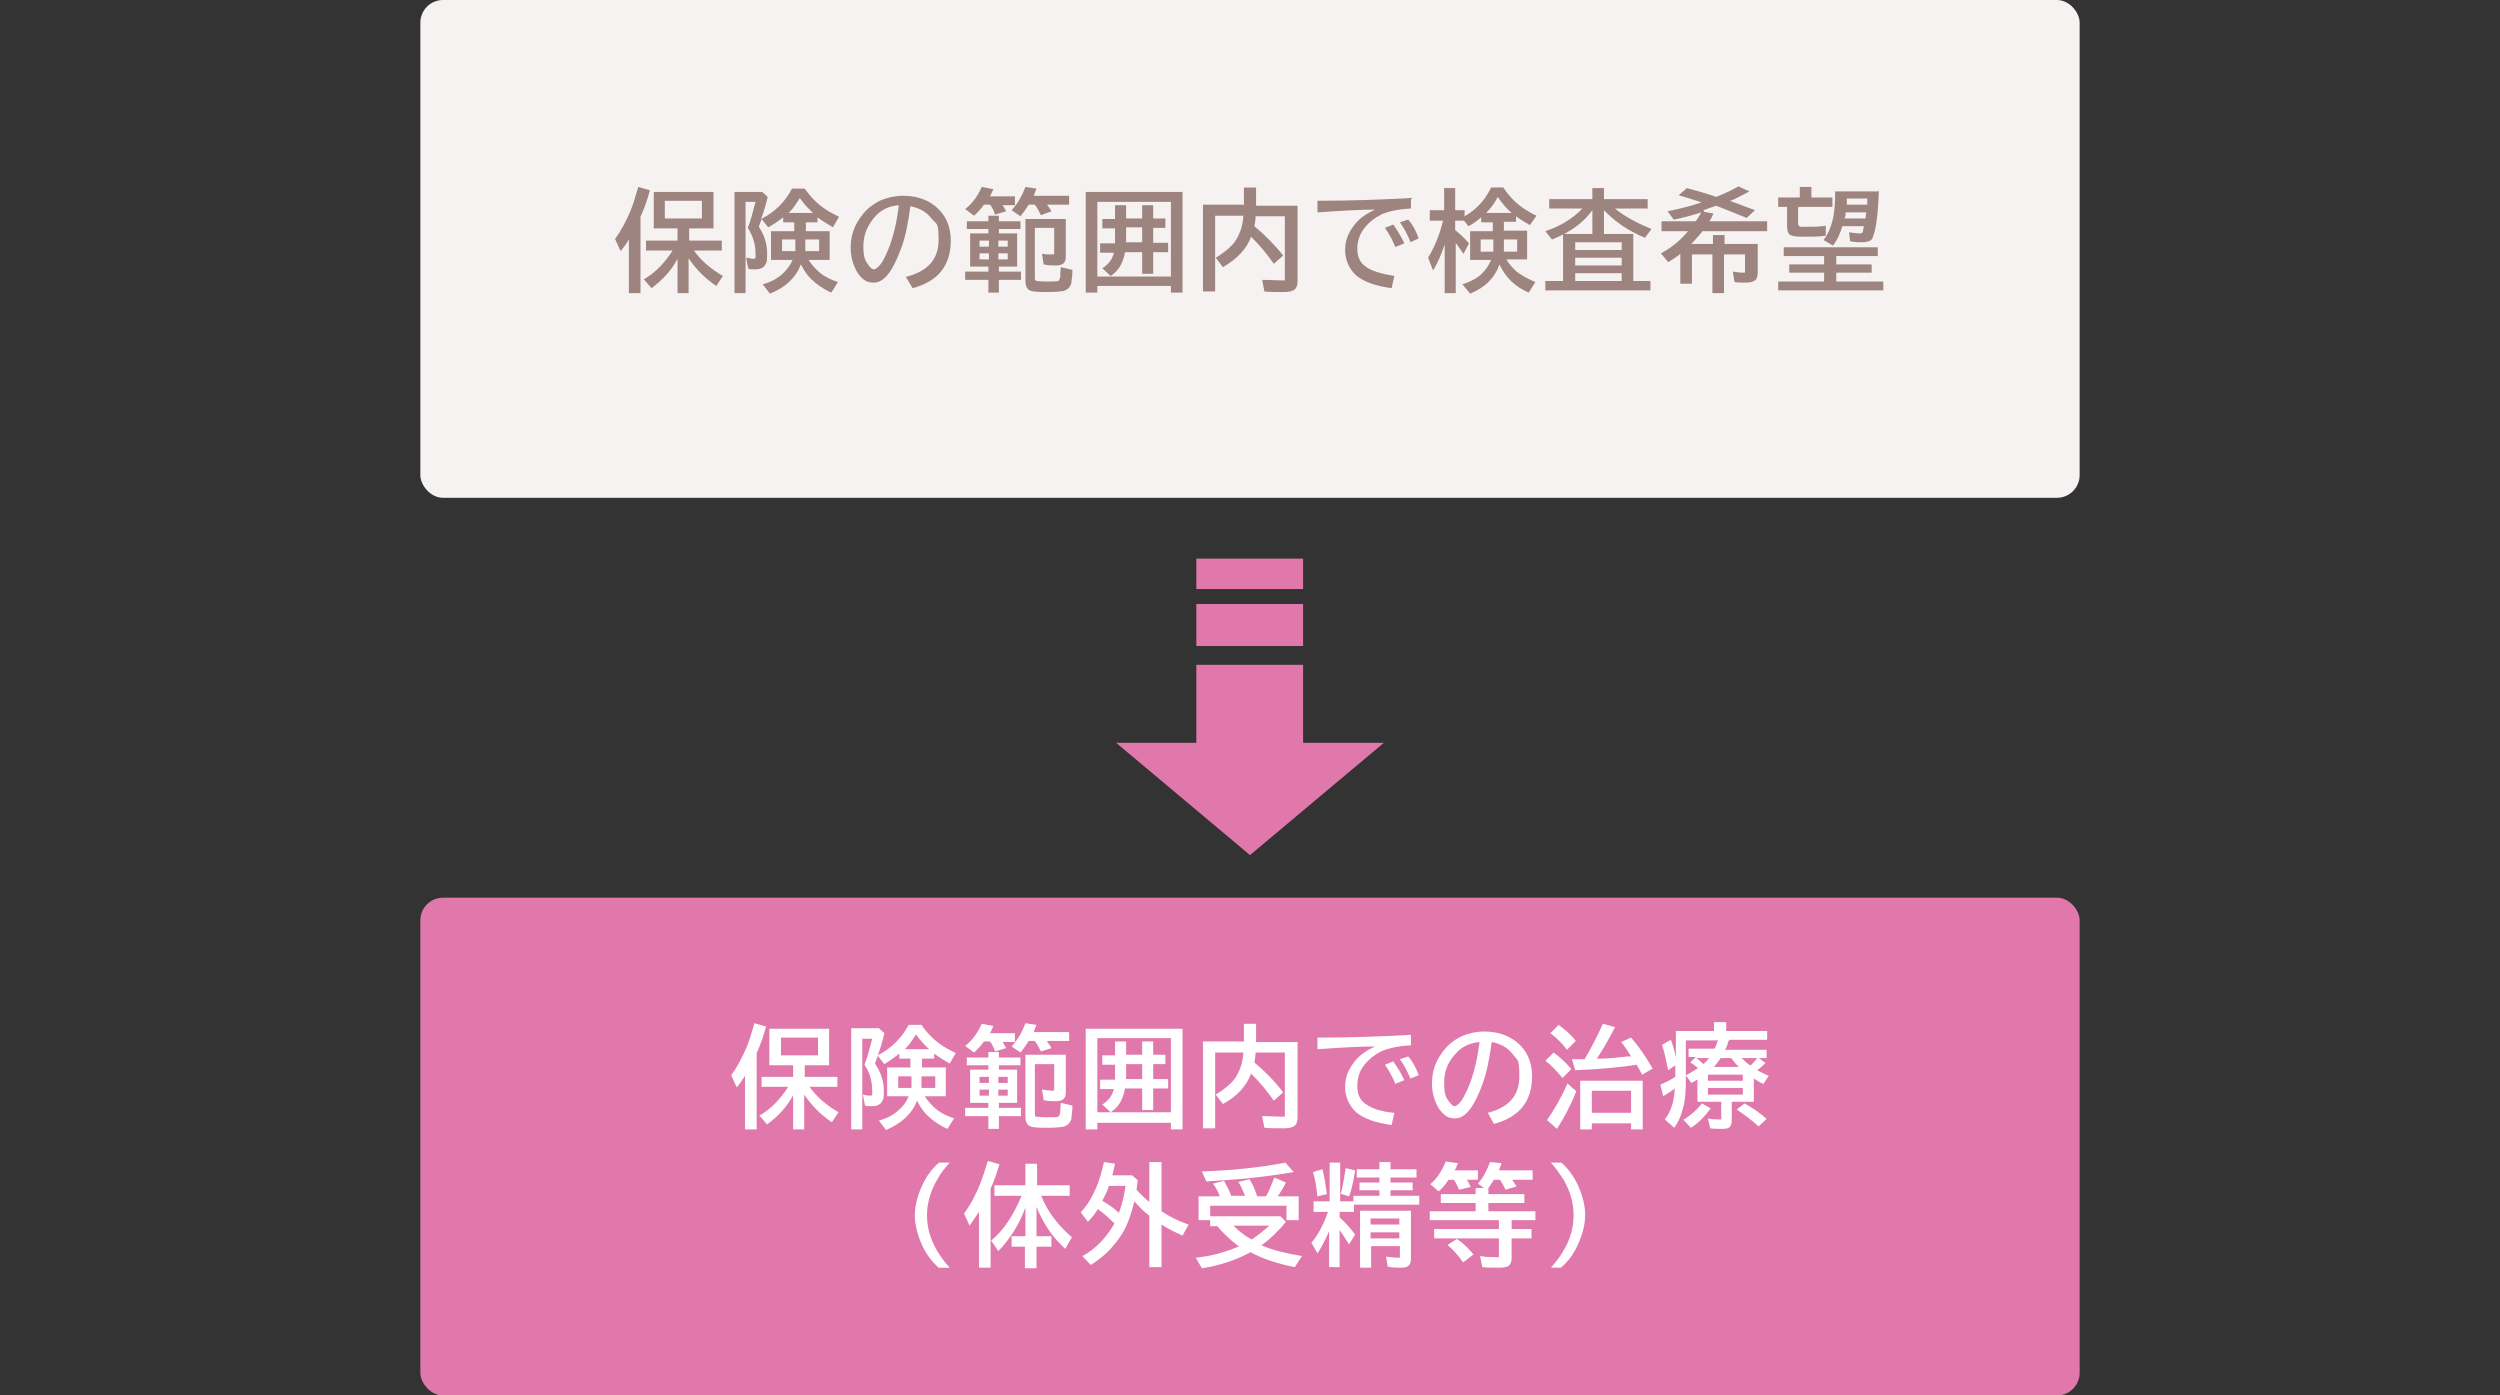
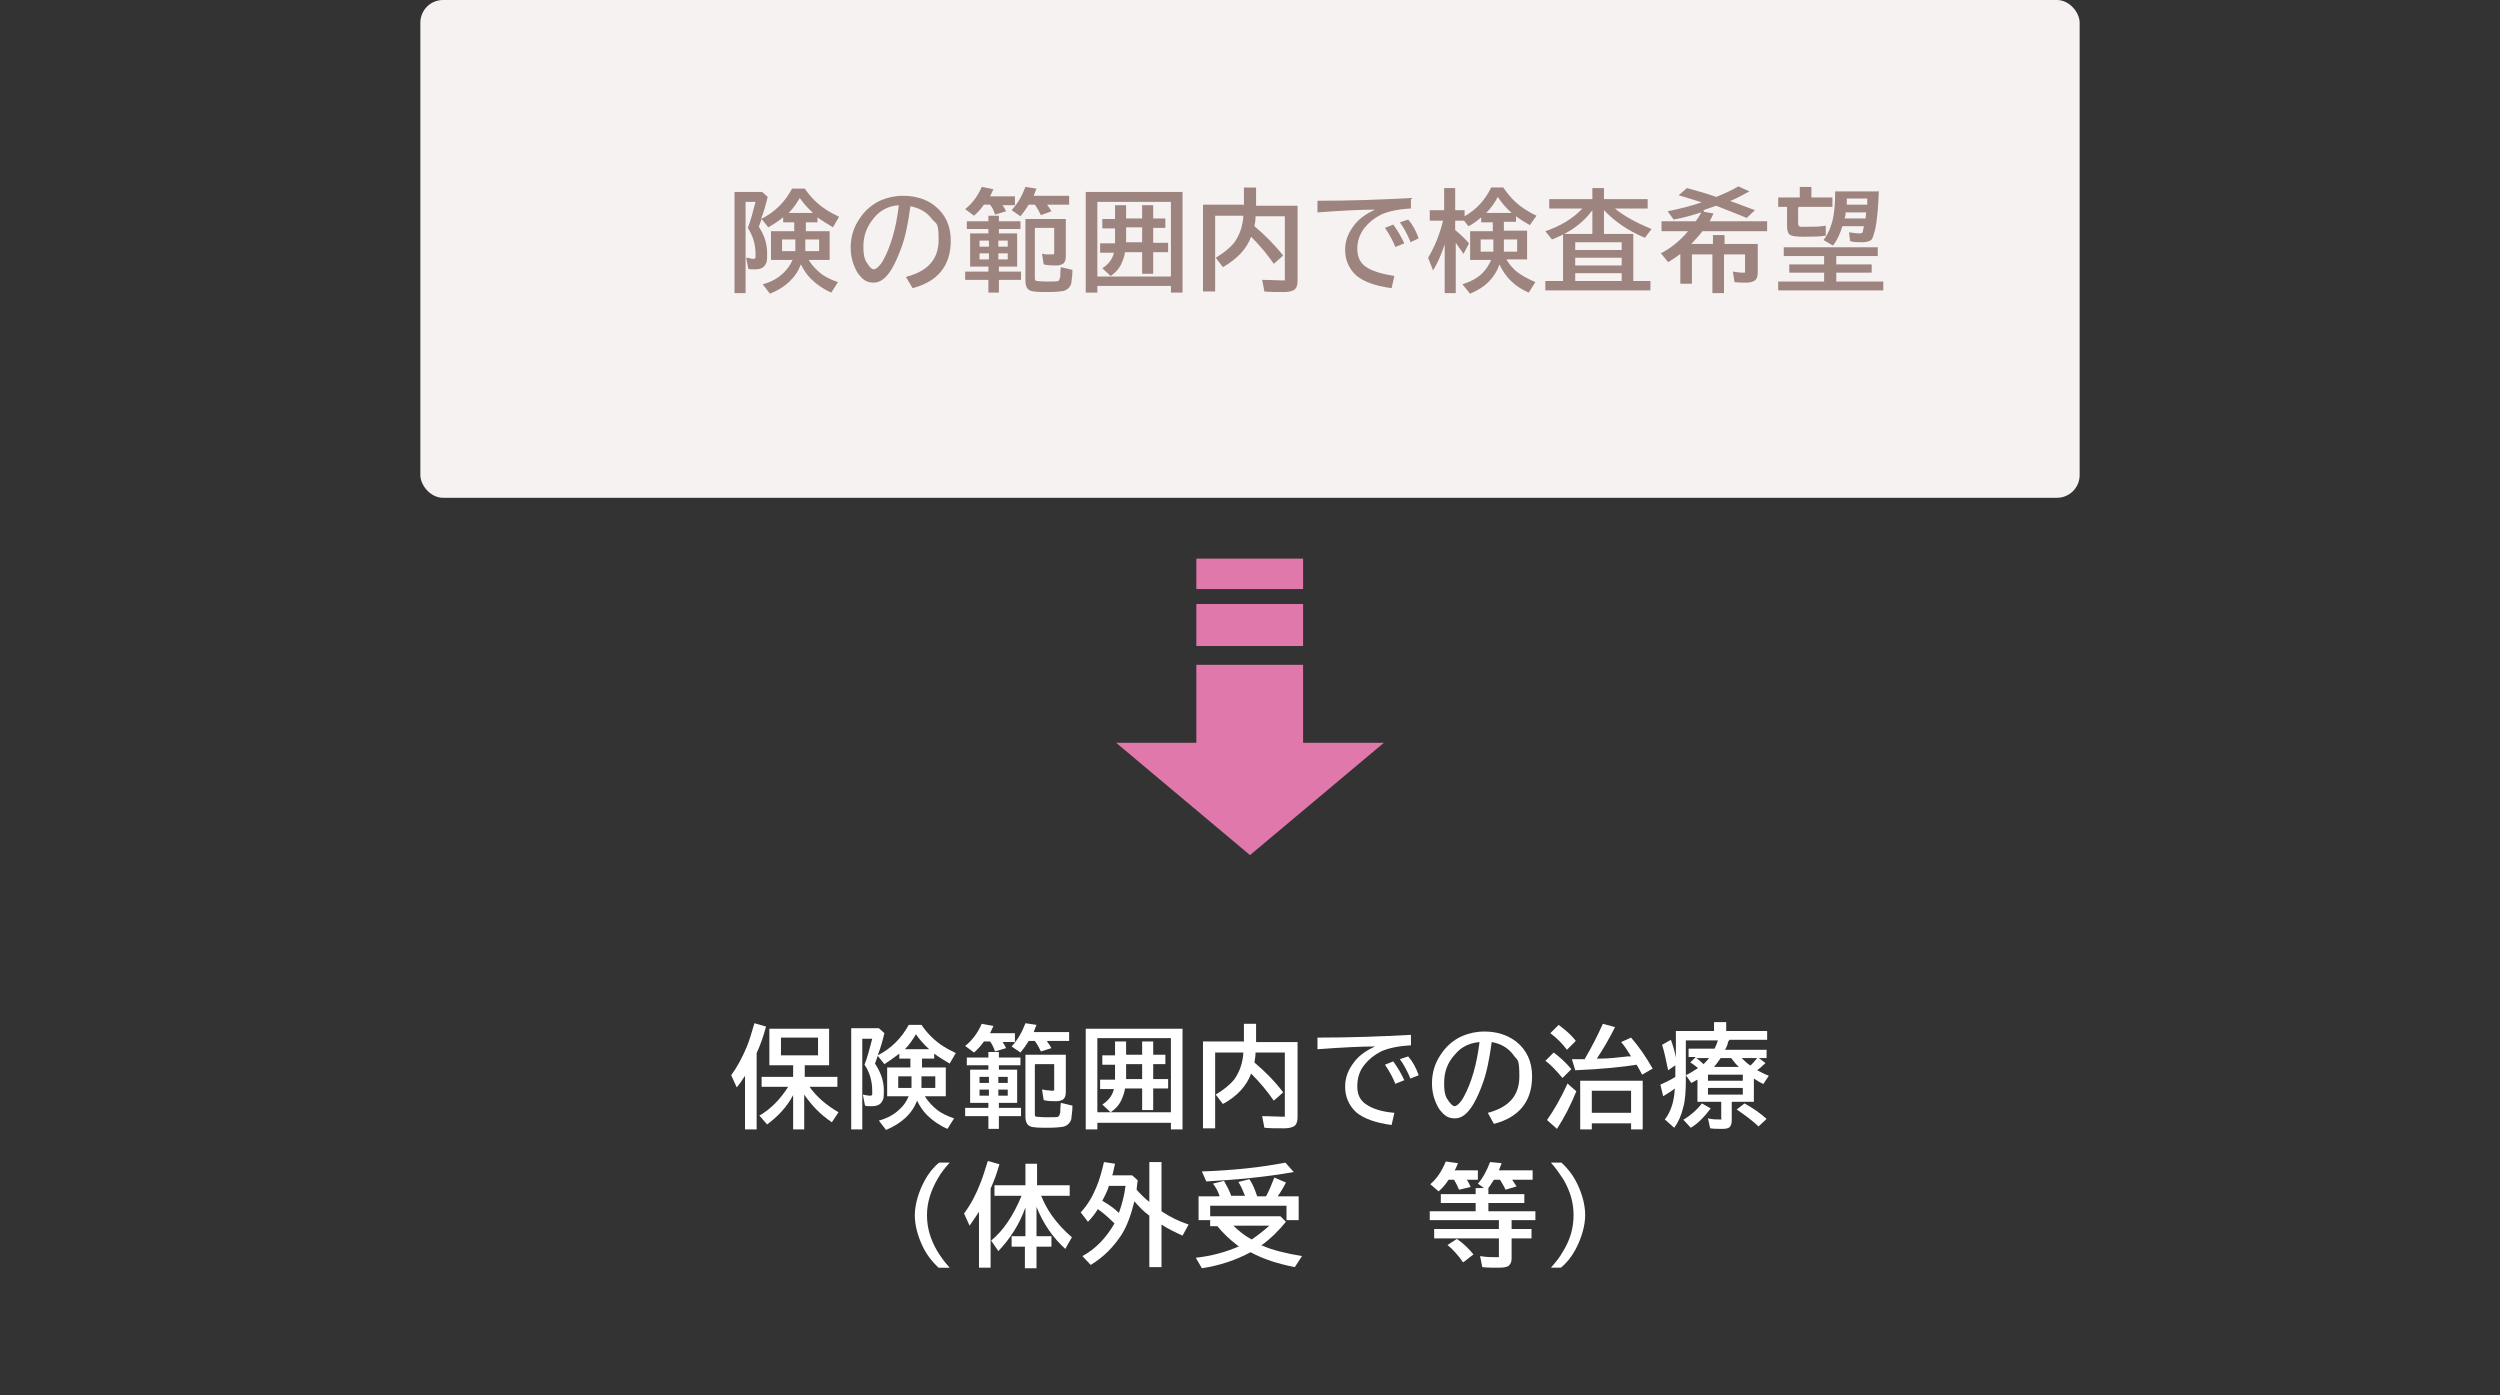
<svg xmlns="http://www.w3.org/2000/svg" id="_レイヤー_1" data-name="レイヤー 1" width="452" height="252.3" version="1.1" viewBox="0 0 452 252.3">
  <rect x="0" y="0" width="452" height="252.3" fill="#333333" stroke="none" />
  <defs>
    <style>
      .cls-1 {
        fill: #e178ac;
      }

      .cls-1, .cls-2, .cls-3, .cls-4 {
        stroke-width: 0px;
      }

      .cls-2 {
        fill: #f7f2f2;
      }

      .cls-3 {
        fill: #fff;
      }

      .cls-4 {
        fill: #9d847f;
      }
    </style>
  </defs>
  <g id="_レイヤー_1-2" data-name=" レイヤー 1">
    <polygon class="cls-1" points="226 154.6 250.2 134.3 201.8 134.3 226 154.6" />
    <rect class="cls-1" x="216.3" y="120.2" width="19.3" height="20.4" />
    <rect class="cls-1" x="216.3" y="101" width="19.3" height="5.5" />
    <rect class="cls-1" x="216.3" y="109.2" width="19.3" height="7.6" />
  </g>
  <g id="_レイヤー_3" data-name=" レイヤー 3">
    <rect class="cls-2" x="76" width="300" height="90" rx="4.1" ry="4.1" />
-     <path class="cls-4" d="M115.8,39.2v13.8h-2.1v-9.7c-.4.7-.9,1.4-1.5,2.1l-1-2.2c1.1-1.5,2-3.2,2.8-5.1.5-1.2.9-2.6,1.4-4.3l2.1.6c-.5,1.9-1.1,3.5-1.7,4.8h0ZM125.4,45.2c1.3,1.9,3.1,3.4,5.3,4.7l-1.2,1.8c-2.1-1.4-3.7-3.1-5-5v6.3h-2v-6.2c-1.1,2.1-2.7,3.8-4.7,5.3l-1.4-1.6c2.1-1.2,3.8-3,5.2-5.2h-4.8v-1.8h5.7v-2.2h-4.3v-6.6h10.8v6.6h-4.4v2.2h5.9v1.8s-5,0-5,0ZM120.2,36.3v3.2h6.7v-3.2h-6.7Z" />
    <path class="cls-4" d="M145.7,40.2v1.6h4.3v5.2h-3.8c.7,1.1,1.5,1.9,2.4,2.6.7.5,1.7,1,2.9,1.4l-1.2,1.9c-1.4-.6-2.7-1.5-3.7-2.5-.7-.7-1.3-1.6-1.8-2.6-.9,2.4-2.8,4.2-5.6,5.3l-1.3-1.7c1.5-.4,2.8-1.1,3.8-2.1.7-.7,1.2-1.4,1.6-2.3h-3.9v-5.2h4.2v-1.6h-2v-.9c-.9.7-1.8,1.3-2.7,1.8l-1.2-1.5c-.2.6-.4,1.1-.5,1.4,1,1.5,1.5,3.1,1.5,4.8s-.1,1.6-.3,2c-.3.6-.9.9-1.9.9s-.8,0-1.2-.1l-.4-2c.5,0,.9.2,1.2.2s.4,0,.5-.2c0-.1,0-.3,0-.7,0-1.8-.5-3.3-1.4-4.7.5-1.2.9-2.8,1.4-4.7h-1.8v16.5h-2v-18.3h5l1,.9c-.3,1.3-.7,2.7-1.2,4,2.4-1.2,4.3-3,5.6-5.5h2.3c1.1,1.6,2.4,2.9,4,3.9.6.4,1.4.8,2.2,1.2l-1.1,1.9c-1-.6-2-1.2-2.8-1.8v.9h-2.2ZM143.8,43.3h-2.4v2.1h2.4v-2.1ZM142.5,38.5h4.5c-.9-.8-1.7-1.7-2.4-2.7-.6,1-1.2,1.9-2,2.7ZM145.6,43.3v2.1h2.5v-2.1h-2.5Z" />
    <path class="cls-4" d="M164,50c3.8-1,5.7-3.2,5.7-6.6s-.4-2.8-1.2-3.8c-.9-1.2-2.2-2-3.9-2.3-.4,3-.9,5.5-1.6,7.4-.5,1.3-1,2.6-1.7,3.8-1,1.7-2.1,2.6-3.3,2.6s-1.8-.4-2.5-1.2c-.5-.5-.8-1.2-1.1-1.9-.4-1-.6-2.1-.6-3.2,0-1.9.5-3.6,1.5-5.1,1-1.6,2.4-2.8,4-3.5,1.2-.5,2.5-.8,4-.8,2.2,0,4.2.6,5.7,1.8,1.9,1.5,2.9,3.6,2.9,6.3,0,4.5-2.3,7.4-6.9,8.6l-1.2-2h0ZM162.5,37.1c-1.2.1-2.1.4-2.9.9-.5.3-1,.7-1.5,1.3-1.3,1.5-2,3.2-2,5.2s.3,2.6.9,3.4c.3.5.7.8,1,.8s1-.5,1.6-1.5c1.4-2.5,2.4-5.8,2.9-10h0Z" />
    <path class="cls-4" d="M178.7,42.2v-.8h-3.9v-1.4h3.9v-1h1.9v1h3.9v1.4h-3.9v.8h3.3v6h-3.3v.9h4v1.5h-4v2.3h-1.9v-2.3h-4.2v-1.5h4.2v-.9h-3.3v-6h3.3ZM181.2,37c.3.4.5.8.7,1.2l-2,.6c-.2-.7-.5-1.3-.9-1.8h-1.1c-.5.7-1.1,1.4-1.8,2l-1.6-1.2c1.3-1,2.3-2.4,3-4l2.1.4c-.2.5-.4.9-.6,1.3h4.5v1.6h-2.3ZM178.8,43.5h-1.7v1.1h1.7v-1.1ZM178.8,45.8h-1.7v1.1h1.7v-1.1ZM180.5,43.5v1.1h1.7v-1.1h-1.7ZM180.5,45.8v1.1h1.7v-1.1h-1.7ZM189.3,37c.3.4.6.8.8,1.2l-1.9.7c-.3-.6-.6-1.2-1.1-1.9h-1.1c-.5.8-1,1.5-1.5,2.1l-1.6-1.1c1.1-1.2,1.9-2.6,2.5-4.2l2,.3c-.2.4-.3.8-.5,1.3h6.4v1.6h-3.9ZM187.1,41.3v8.8c0,.4,0,.6.3.7.2,0,.8.1,1.9.1s1.8,0,2-.1c.2,0,.3-.4.4-.8,0-.4,0-1,.1-1.7l2.1.5c0,1.2-.2,2-.2,2.4-.2.7-.7,1.2-1.4,1.4-.6.1-1.5.2-2.8.2s-2.9,0-3.3-.3c-.5-.2-.8-.8-.8-1.7v-11.2h7.3v6.7c0,.6-.1,1-.4,1.3-.2.2-.7.4-1.3.4s-1.6,0-2.3-.2l-.3-1.9c.2,0,.4,0,.7.1.4,0,.8,0,1.1,0s.4,0,.4-.2c0,0,0-.2,0-.4v-4.2h-3.4Z" />
    <path class="cls-4" d="M213.8,34.7v18.2h-2.1v-1.2h-13.3v1.2h-2.1v-18.2h17.5ZM198.4,36.5v13.5h13.3v-13.5h-13.3ZM201.6,39.5v-2.4h2v2.4h2.9v-2.4h2v2.4h2.2v1.7h-2.2v2.7h2.7v1.7h-2.7v3.9h-2v-3.9h-3.1c-.1.8-.4,1.5-.7,2.2-.4.8-1,1.5-1.9,2.1l-1.5-1.4c1.1-.7,1.8-1.6,2.1-2.8h-2.5v-1.7h2.7v-2.7h-2.3v-1.7s2.3,0,2.3,0ZM206.5,41.1h-2.9v2.7h2.9v-2.7h0Z" />
    <path class="cls-4" d="M224.9,37.2v-3.3h2.2v3.3h7.5v13.6c0,.8-.2,1.3-.6,1.6-.3.2-.9.4-1.8.4-1.4,0-2.6,0-3.6-.1l-.4-2.1c1.5,0,2.7.1,3.6.1s.4,0,.5-.2c0,0,0-.2,0-.4v-11h-5.3v.2c0,.5-.1,1.1-.2,1.6,1.9,1.6,3.7,3.4,5.2,5.3l-1.7,1.5c-1.1-1.6-2.4-3.2-4.1-4.9-.8,2.2-2.5,4-5.1,5.5l-1.3-1.7c1.5-.9,2.6-1.8,3.4-2.8.9-1.3,1.5-2.9,1.6-4.8h-5.1v13.7h-2.2v-15.7h7.3Z" />
    <path class="cls-4" d="M238.1,36.3c6,0,11.6-.2,17-.5v1.9c-2.2.1-4.1.5-5.4,1.1-1.2.6-2.2,1.4-3,2.4-.9,1.2-1.3,2.4-1.3,3.8s.5,2.5,1.5,3.2c1.1.8,2.8,1.3,5.2,1.7l-.5,2.2c-3-.4-5.1-1.2-6.4-2.3-1.3-1.2-2-2.8-2-4.6s.6-3.2,1.8-4.7c.9-1.1,2.1-1.9,3.6-2.6-2.7,0-6.2.2-10.4.5v-2.1c-.1,0,0,0,0,0ZM252.3,44.7c-.4-1-1-2.2-1.9-3.5l1.5-.6c.8,1.1,1.5,2.3,2,3.4l-1.5.6h0ZM255,43.7c-.5-1.2-1.1-2.4-1.9-3.5l1.5-.5c.8.9,1.4,2,1.9,3.4l-1.5.7h0Z" />
    <path class="cls-4" d="M272.4,47c.5.8,1.1,1.5,1.8,2.1.9.7,2,1.3,3.4,1.9l-1.2,1.9c-2.4-1-4.2-2.7-5.3-5.1-.4,1.2-1.1,2.3-2,3.2-.8.8-1.9,1.5-3.3,2.1l-1.4-1.7c1.6-.5,2.8-1.2,3.6-2,.7-.7,1.2-1.5,1.6-2.4h-3.8v-5.2h4.1v-1.6h-2.1v-.9c-.7.6-1.5,1.2-2.3,1.6l-.8-1h-1.6v1.7c.9.7,1.7,1.5,2.5,2.4l-1,1.9c-.5-.7-.9-1.3-1.4-2v9.1h-2v-8.8c-.6,1.8-1.3,3.4-2.1,4.7l-.9-2.3c1.2-2,2.1-4.2,2.7-6.7h-2.4v-1.9h2.6v-4h2v4h1.7v1.1c2.1-1.2,3.7-2.9,4.8-5.2h2.2c1,1.5,2.2,2.8,3.7,3.8.6.4,1.4.9,2.3,1.3l-1.2,1.7c-.9-.5-1.7-1-2.5-1.6v1h-2.2v1.6h4.2v5.2h-3.7ZM270,43.3h-2.3v2.2h2.3v-2.2ZM268.7,38.5h4.6c-.9-.8-1.8-1.8-2.5-2.9-.5,1-1.2,2-2.1,2.9ZM271.9,43.3v2.2h2.4v-2.2h-2.4Z" />
    <path class="cls-4" d="M290,42.3h5.3v8.5h3.1v1.7h-19v-1.7h3.2v-8.4c-.7.3-1.4.7-2,.9l-1.2-1.5c2.7-.9,5-2.3,6.7-4.1h-6v-1.7h7.8v-2h2.1v2h7.9v1.7h-5.9s0,0,.1.1c1.6,1.3,3.8,2.5,6.5,3.6l-1.2,1.6c-3.1-1.3-5.5-3-7.4-5v4.4h0ZM287.9,42.3v-4.3c-1.3,1.8-3,3.2-5.1,4.3h5.1ZM284.8,43.8v1.4h8.4v-1.4h-8.4ZM284.8,46.6v1.4h8.4v-1.4h-8.4ZM284.8,49.4v1.4h8.4v-1.4h-8.4Z" />
    <path class="cls-4" d="M308.1,38.3l1.7.3c-.2.5-.5,1-.7,1.4h10.4v1.8h-11.7c-.5.7-1.2,1.4-2,2.3h3.9v-1.6h2.1v1.6h6v5.2c0,.7-.2,1.2-.5,1.4-.3.2-.8.4-1.5.4s-1.5,0-2.2-.1l-.3-1.9c.6.1,1.3.2,1.8.2s.4,0,.4-.2c0,0,0-.2,0-.4v-2.7h-3.8v7h-2.1v-7h-3.7v5.3h-2.1v-5.4c-.6.5-1.4,1-2.2,1.5l-1.3-1.6c1.7-.9,3.4-2.2,4.9-4h-4.8v-1.8h6.2c.4-.6.8-1.2,1-1.6-1.6.5-3.3,1-5,1.3l-1.1-1.5c2.4-.5,4.4-1,6.1-1.6h.1c-1.8-.6-3.2-1-4.2-1.3l1.5-1.3c1.8.5,3.6,1,5.3,1.6,1.5-.6,2.8-1.2,4-1.9l2,.9c-1.3.7-2.4,1.3-3.4,1.7,0,0-.2,0-.2,0,.6.2,1.1.4,1.4.5.8.3,1.8.7,3.2,1.2l-1.5,1.4c-1.9-.8-3.8-1.5-5.5-2.2-1,.3-1.7.6-2.3.8h0Z" />
    <path class="cls-4" d="M325.1,37.6v2.8c0,.3.1.5.4.6.2,0,.7,0,1.3,0,1.1,0,2.2,0,3.3-.2v1.8c-1.1.2-2.4.2-3.9.2s-2.1-.1-2.5-.3c-.4-.2-.6-.8-.6-1.6v-3.5h-1.6v-1.7h3.9v-1.9h2.1v1.9h3.8v1.7h-6.1ZM332,46.3v1.5h6.4v1.5h-6.4v1.6h8.5v1.6h-19v-1.6h8.3v-1.6h-6.3v-1.5h6.3v-1.5h-7.3v-1.6h17v1.6h-7.4ZM339.7,34.4c-.1,3-.3,5.4-.7,7.2-.2.8-.4,1.4-.6,1.7-.3.3-.9.5-1.7.5s-1.5,0-2.2-.2l-.2-1.6c.8.1,1.4.2,1.9.2s.5-.1.6-.3c0-.2.1-.5.2-1h-3.9c-.4,1.3-.9,2.5-1.7,3.5l-1.7-1c.9-1.2,1.5-2.7,1.8-4.4.2-1.2.3-2.6.3-4.4h7.8ZM333.7,38.4c0,.4-.1.8-.2,1.1h3.8c0-.5.1-.9.1-1.1h-3.7ZM333.9,35.9c0,.2,0,.6,0,1.1h3.7v-.4s0-.5,0-.5h0v-.2h-3.7,0Z" />
-     <rect class="cls-1" x="76" y="162.3" width="300" height="90" rx="4.1" ry="4.1" />
    <path class="cls-3" d="M136.8,190.4v13.8h-2.1v-9.7c-.4.6-.9,1.4-1.5,2.1l-1-2.2c1.1-1.5,2-3.2,2.8-5.1.5-1.2.9-2.6,1.4-4.3l2.1.6c-.5,1.9-1.1,3.5-1.7,4.8h0ZM146.3,196.4c1.3,1.9,3.1,3.4,5.3,4.7l-1.2,1.8c-2.1-1.4-3.7-3.1-5-5v6.3h-2v-6.2c-1.1,2.1-2.7,3.8-4.7,5.3l-1.4-1.6c2.1-1.2,3.8-3,5.2-5.2h-4.8v-1.8h5.7v-2.1h-4.3v-6.6h10.8v6.6h-4.4v2.1h5.9v1.8h-5ZM141.2,187.6v3.2h6.7v-3.2h-6.7Z" />
    <path class="cls-3" d="M166.7,191.4v1.6h4.3v5.2h-3.8c.7,1.1,1.5,1.9,2.4,2.6.7.5,1.7,1,2.9,1.4l-1.2,1.9c-1.4-.6-2.7-1.5-3.7-2.5-.7-.7-1.3-1.6-1.8-2.6-.9,2.4-2.8,4.1-5.6,5.3l-1.3-1.7c1.5-.4,2.8-1.1,3.8-2.1.7-.6,1.2-1.4,1.6-2.3h-3.9v-5.2h4.2v-1.6h-2v-.9c-.9.7-1.8,1.3-2.7,1.9l-1.2-1.5c-.2.6-.4,1.1-.5,1.4,1,1.5,1.6,3.1,1.6,4.8s-.1,1.6-.3,2c-.3.6-.9.9-1.9.9s-.8,0-1.2-.1l-.4-2c.5.1.9.2,1.2.2s.4,0,.5-.2c0-.1,0-.4,0-.7,0-1.8-.5-3.4-1.4-4.7.5-1.2.9-2.8,1.4-4.7h-1.8v16.4h-2v-18.3h5l1,.9c-.3,1.3-.7,2.7-1.2,4,2.4-1.2,4.3-3.1,5.6-5.5h2.3c1.1,1.6,2.4,2.9,4,3.9.6.4,1.4.8,2.2,1.2l-1.1,1.9c-1-.6-2-1.2-2.8-1.8v.9h-2.2ZM164.8,194.6h-2.4v2.1h2.4v-2.1ZM163.5,189.7h4.5c-.9-.8-1.7-1.7-2.4-2.7-.6,1-1.2,1.9-2,2.7ZM166.6,194.6v2.1h2.5v-2.1h-2.5Z" />
    <path class="cls-3" d="M178.7,193.4v-.8h-3.9v-1.4h3.9v-1h1.9v1h3.9v1.4h-3.9v.8h3.3v6h-3.3v.9h4v1.5h-4v2.3h-1.9v-2.3h-4.2v-1.5h4.2v-.9h-3.3v-6h3.3ZM181.2,188.3c.3.4.5.8.7,1.2l-2,.6c-.2-.6-.5-1.3-.9-1.8h-1.1c-.5.7-1.1,1.4-1.8,2l-1.6-1.2c1.3-1,2.3-2.4,3-4l2.1.4c-.2.5-.4.9-.6,1.3h4.5v1.6h-2.3ZM178.8,194.7h-1.7v1.1h1.7v-1.1ZM178.8,197h-1.7v1.1h1.7v-1.1ZM180.5,194.7v1.1h1.7v-1.1h-1.7ZM180.5,197v1.1h1.7v-1.1h-1.7ZM189.3,188.3c.3.4.6.8.8,1.2l-1.9.6c-.3-.6-.6-1.2-1.1-1.9h-1.1c-.5.8-1,1.5-1.5,2.1l-1.6-1.1c1.1-1.2,1.9-2.6,2.5-4.2l2,.3c-.2.4-.3.8-.5,1.3h6.4v1.6h-3.9ZM187.1,192.5v8.8c0,.4,0,.6.3.6.2,0,.8.1,1.9.1s1.8,0,2-.1c.2-.1.3-.4.4-.8,0-.4,0-1,.1-1.7l2.1.5c0,1.2-.2,2-.2,2.4-.2.7-.7,1.2-1.4,1.4-.6.1-1.5.2-2.8.2s-2.9,0-3.3-.3c-.5-.2-.8-.8-.8-1.7v-11.2h7.3v6.7c0,.6-.1,1-.4,1.3-.2.2-.7.4-1.3.4s-1.6,0-2.3-.2l-.3-1.9c.2,0,.4,0,.7.1.4,0,.8.1,1.1.1s.4,0,.4-.2c0,0,0-.2,0-.4v-4.2h-3.4Z" />
    <path class="cls-3" d="M213.8,186v18.2h-2.1v-1.2h-13.3v1.2h-2.1v-18.2h17.5ZM198.4,187.7v13.4h13.3v-13.4h-13.3ZM201.6,190.7v-2.4h2v2.4h2.9v-2.4h2v2.4h2.2v1.7h-2.2v2.7h2.7v1.7h-2.7v3.9h-2v-3.9h-3.1c-.1.8-.4,1.5-.7,2.2-.4.8-1,1.5-1.9,2.1l-1.5-1.4c1.1-.7,1.8-1.6,2.1-2.8h-2.5v-1.7h2.7v-2.7h-2.3v-1.7h2.3ZM206.5,192.4h-2.9v2.7h2.9v-2.7h0Z" />
    <path class="cls-3" d="M224.9,188.4v-3.3h2.2v3.3h7.5v13.6c0,.8-.2,1.3-.6,1.6-.3.2-.9.4-1.8.4-1.4,0-2.6,0-3.6-.1l-.4-2.1c1.5,0,2.7.1,3.6.1s.4,0,.5-.2c0,0,0-.2,0-.4v-11h-5.3c0,.7-.1,1.2-.2,1.8,1.9,1.6,3.7,3.4,5.2,5.4l-1.7,1.5c-1.1-1.6-2.4-3.2-4.1-4.9-.8,2.2-2.5,4.1-5.1,5.5l-1.3-1.7c1.5-.9,2.6-1.8,3.4-2.8.9-1.3,1.5-2.9,1.6-4.8h-5.1v13.7h-2.2v-15.7h7.3Z" />
    <path class="cls-3" d="M238.1,187.6c6,0,11.6-.2,17-.5v1.9c-2.2.1-4.1.5-5.4,1.1-1.2.6-2.2,1.4-3,2.4-.9,1.1-1.3,2.4-1.3,3.9s.5,2.5,1.5,3.2c1.1.8,2.8,1.4,5.2,1.6l-.5,2.2c-3-.4-5.1-1.2-6.4-2.3-1.3-1.2-2-2.8-2-4.6s.6-3.2,1.8-4.7c.9-1.1,2.1-1.9,3.6-2.6-2.7,0-6.2.2-10.4.5v-2.1c-.1,0,0,0,0,0ZM252.3,196c-.4-1-1-2.2-1.9-3.5l1.5-.6c.8,1.1,1.5,2.3,2,3.4l-1.5.6h0ZM255,195c-.5-1.2-1.1-2.4-1.9-3.5l1.5-.5c.8.9,1.4,2,1.9,3.4l-1.5.6h0Z" />
    <path class="cls-3" d="M269,201.2c3.8-1,5.7-3.1,5.7-6.6s-.4-2.8-1.1-3.9c-.9-1.2-2.2-2-3.9-2.3-.4,3-.9,5.5-1.6,7.4-.5,1.4-1,2.6-1.7,3.8-1,1.7-2.1,2.6-3.3,2.6s-1.8-.4-2.5-1.2c-.5-.5-.8-1.2-1.1-1.9-.4-1-.6-2.1-.6-3.2,0-1.9.5-3.6,1.5-5.1,1-1.6,2.4-2.8,4-3.5,1.2-.5,2.5-.8,4-.8,2.2,0,4.1.6,5.7,1.8,1.9,1.5,2.9,3.6,2.9,6.3,0,4.5-2.3,7.4-6.9,8.6l-1.1-2h0ZM267.5,188.4c-1.1.1-2.1.4-2.9.9-.5.3-1,.7-1.5,1.3-1.4,1.5-2,3.2-2,5.2s.3,2.6.9,3.4c.4.5.7.8,1,.8s1-.5,1.6-1.6c1.4-2.5,2.4-5.9,2.9-10h0Z" />
    <path class="cls-3" d="M282.5,194.9c-1.1-1.3-2.1-2.4-3.1-3.1l1.5-1.5c1.1.8,2.2,1.8,3.2,3l-1.6,1.6h0ZM279.7,202.5c1.2-1.7,2.5-3.9,3.7-6.6l1.6,1.4c-1,2.5-2.2,4.8-3.5,6.8l-1.8-1.6h0ZM283.3,189.8c-.8-1.1-1.8-2.1-3-3l1.5-1.5c1.2.9,2.3,1.8,3.1,2.9l-1.6,1.6ZM286.5,191.5c1.3-2.2,2.4-4.4,3.3-6.4l2.2.6c-1,2-2.1,3.9-3.3,5.7.2,0,.4,0,.6,0,1.5,0,3.2-.2,5-.4h.6c-.6-1-1.2-1.9-1.8-2.6l1.8-.8c1.4,1.6,2.7,3.5,3.9,5.6l-1.9,1.1c-.3-.6-.6-1.1-1-1.8-2.5.4-6.2.8-11.1,1l-.6-2c1,0,1.6,0,1.9,0h.4s0,0,0,0ZM297,195.4v8.8h-2.1v-1.1h-7.1v1.1h-2.1v-8.8h11.3ZM287.8,197.2v4h7.1v-4h-7.1Z" />
    <path class="cls-3" d="M312.4,188.4c0,0,0,.2,0,.2-.1.4-.3.8-.5,1.2h7.5v1.5h-1.4l1.2.9c-.5.5-1,.9-1.5,1.3.6.3,1.3.7,2.1,1l-1,1.5c-.6-.3-1.1-.6-1.7-1v4.2h-4v3.3c0,.6-.1,1-.4,1.3-.2.2-.7.3-1.3.3s-1.6,0-2.2-.1l-.4-1.8c.8.2,1.5.2,2.1.2s.3,0,.3-.2c0,0,0-.1,0-.2v-2.8h-4.3v-4c-.4.2-.7.4-1.1.6l-1-1.4c.7-.3,1.4-.8,2.2-1.3-.5-.4-1-.8-1.4-1l1-1h-1.3v-1.5h4.7c.2-.4.4-.9.6-1.5h-5.8v7c0,2.1-.1,3.9-.5,5.2-.3,1.3-.8,2.5-1.6,3.6l-1.7-1.5c1.1-1.4,1.7-3.3,1.8-5.6-.6.5-1.3.9-2.1,1.4l-.5-2.1c.7-.3,1.6-.7,2.7-1.4v-2.1l-1.3.9c-.4-1.9-.7-3.4-1.1-4.6l1.6-.9c.4,1.1.7,2.1.9,3.2v-4.8h6.9v-1.6h2.2v1.6h7.4v1.6h-6.8,0ZM304.3,202.5c1.3-.8,2.5-1.8,3.4-3l1.6.9c-1.2,1.6-2.4,2.8-3.6,3.5l-1.4-1.5h0ZM308,192.4c.4-.4.7-.7,1-1.1h-2.3c.4.3.8.6,1.2,1,0,0,0,0,.1.1h0ZM315.1,194.3h-6.3v1.1h6.3v-1.1ZM315.1,196.7h-6.3v1.2h6.3v-1.2ZM309.8,192.9h4.6c-.6-.5-1-1.1-1.4-1.6h-1.9c-.4.6-.8,1.1-1.2,1.6h0ZM318,203.7c-1.2-1.1-2.5-2.1-4-3.1l1.4-1.1c1.5.8,2.9,1.8,4,2.8l-1.5,1.4h0ZM316.4,192.7c.4-.3.8-.8,1.3-1.4h-2.8s0,0,.1.1c.4.4.8.8,1.4,1.2h0Z" />
    <path class="cls-3" d="M169.7,229.2c-1.2-1.1-2.2-2.4-2.9-3.9-.9-1.9-1.4-3.8-1.4-5.6s.6-4.1,1.8-6.3c.7-1.3,1.6-2.4,2.6-3.2h1.9c-.9,1-1.6,1.9-2.1,2.8-1.3,2.2-2,4.4-2,6.7s.6,4.3,1.8,6.4c.6,1,1.3,2,2.3,3.1h-1.9,0Z" />
    <path class="cls-3" d="M179.1,214.9v14.3h-2.1v-10.1c-.5.8-1.1,1.6-1.7,2.5l-1-2.2c1.2-1.6,2.2-3.5,3-5.6.4-1,.8-2.3,1.3-3.9l2.1.6c-.5,1.7-1,3.1-1.6,4.4h0ZM188.2,216.1c.6,1.5,1.3,2.7,2,3.7,1,1.4,2.2,2.7,3.6,3.9l-1.2,2.1c-2.3-2.1-4-4.6-5.2-7.6v5.3h2.7v1.9h-2.7v3.9h-2.1v-3.9h-2.4v-1.9h2.5v-5.2c-1.1,3.1-2.8,5.7-4.9,7.9l-1.3-1.9c2.2-1.8,4-4.5,5.5-8.1h-4.9v-1.9h5.6v-3.9h2.1v3.9h5.9v1.9h-5.2,0Z" />
    <path class="cls-3" d="M205.5,215.1c.7.8,1.5,1.6,2.3,2.2v-7.2h2.2v8.9c1.5,1,3.1,1.8,4.9,2.4l-1.1,2c-1.3-.6-2.6-1.2-3.8-2v7.7h-2.2v-9.3c-1.1-.8-1.9-1.7-2.7-2.6-.6,2.4-1.3,4.4-2.3,6-1.5,2.3-3.3,4.1-5.6,5.5l-1.5-1.6c2.4-1.3,4.3-3.3,5.8-5.9-.9-.9-1.9-1.8-3-2.6-.5.8-1.1,1.6-1.8,2.3l-1.3-1.7c1.2-1.3,2.1-2.8,2.8-4.5.6-1.4,1-2.9,1.4-4.6l2,.3c-.2.8-.3,1.5-.5,2.1h3.6l1,.9c-.1.8-.2,1.4-.2,1.7h0ZM202.3,219.3c.6-1.7,1-3.3,1.2-4.9h-3c-.3,1-.8,1.9-1.2,2.7,1.2.7,2.2,1.4,3,2.2Z" />
    <path class="cls-3" d="M220.5,216.2c-.3-.8-.7-1.6-1.2-2.2l2-.5c.5.9,1,1.8,1.3,2.7h2.5c-.4-1-.8-1.9-1.2-2.5l2-.5c.6.9,1,1.9,1.4,3.1h1.6c.5-.9,1-2.1,1.5-3.4l2.1.9c-.5,1-1,1.8-1.5,2.5h3.8v4.3h-2.2v-2.6h-13.8v1.9h12.7l1,1c-1.3,1.6-2.8,3.1-4.5,4.3,0,0,0,0,.2,0,1.8.8,4.2,1.4,7.2,1.9l-1.3,2c-3-.6-5.6-1.4-8-2.7-2.6,1.4-5.5,2.4-8.8,2.9l-1.1-1.9c2.8-.3,5.4-1,7.9-2.1h-.2c-1.6-1.2-2.8-2.4-3.8-3.6h-1.3v-1.1h-2.1v-4.3h3.6,0ZM217.3,211.8c5.5-.2,10.5-.7,15.1-1.6l1.5,1.7c-5,.9-10.3,1.4-15.8,1.7l-.8-1.8ZM223,221.6c.9.9,2,1.8,3.3,2.5,1.2-.8,2.3-1.7,3.2-2.5h-6.5,0Z" />
-     <path class="cls-3" d="M244.7,217.2v-1h4.7v-1h-3.6v-1.4h3.6v-.9h-4.1v-1.5h4.1v-1.3h2v1.3h4.7v1.5h-4.7v.9h4v1.4h-4v1h5.2v1.6h-11.8v1.3h-2.6v1c1,.9,2,2,2.8,3.1l-1.1,1.8c-.6-1-1.2-1.9-1.7-2.6v6.7h-1.9v-6.5c-.6,1.4-1.3,2.8-2.1,4l-1.1-1.9c1.2-1.4,2.2-3.3,3-5.6h-2.6v-1.9h2.9v-7h1.9v7h2.5ZM238.2,216.4c-.2-1.7-.4-3.2-.8-4.5l1.7-.5c.4,1.5.6,3,.8,4.5l-1.7.4h0ZM242.4,215.9c.4-1.4.6-2.9.9-4.7l1.7.4c-.3,1.9-.6,3.5-1.1,4.7l-1.6-.5h0ZM255.1,218.9v8.6c0,.6-.1,1-.4,1.3-.3.3-.7.4-1.4.4s-1.5,0-2.4-.2l-.3-1.8c.9.1,1.6.2,2.1.2s.4,0,.4-.2c0,0,0-.2,0-.4v-1.5h-5.2v3.9h-2v-10.3h9.3,0ZM247.8,220.3v1.1h5.2v-1.1h-5.2ZM247.8,222.8v1.1h5.2v-1.1h-5.2Z" />
    <path class="cls-3" d="M273.4,213.3c.3.4.5.8.8,1.2l-2,.6c-.3-.7-.7-1.3-1-1.8h-1.1c-.4.6-.7,1.1-1,1.5h0v1.1h6.5v1.6h-6.5v1.5h8.5v1.6h-4.3v1.6h3.6v1.7h-3.6v3.6c0,.7-.2,1.1-.6,1.4-.3.2-.9.3-1.8.3s-2,0-2.9-.1l-.4-2c1.1.2,2.1.2,3,.2s.4,0,.4-.1c0,0,0-.2,0-.4v-2.9h-11.7v-1.7h11.7v-1.6h-12.5v-1.6h8.3v-1.5h-6.3v-1.6h6.3v-1.1h1.5l-1.1-.8c.9-1,1.6-2.3,2.2-3.9l2.1.2c-.1.3-.3.8-.5,1.3h6.1v1.7h-3.6,0ZM265.2,213.3c.3.4.5.9.7,1.3l-2.1.5c-.3-.7-.6-1.3-.9-1.8h-1c-.5.8-1.1,1.5-1.8,2.1l-1.5-1.3c1.2-1,2.1-2.4,2.8-4.1l2.2.3c-.2.5-.4,1-.6,1.3h4.2v1.7h-2,0ZM264.5,228.2c-.9-1.3-1.9-2.4-2.8-3.1l1.7-1.1c1.2.8,2.2,1.8,3,2.8l-1.8,1.4h0Z" />
    <path class="cls-3" d="M280.4,229.2c.9-1,1.6-1.9,2.1-2.8,1.4-2.2,2-4.4,2-6.7s-.6-4.3-1.8-6.4c-.6-.9-1.3-2-2.3-3.1h1.9c1.2,1.1,2.2,2.4,2.9,3.9.9,1.9,1.4,3.8,1.4,5.6s-.6,4.1-1.8,6.3c-.7,1.3-1.6,2.4-2.6,3.2h-1.9,0Z" />
  </g>
</svg>